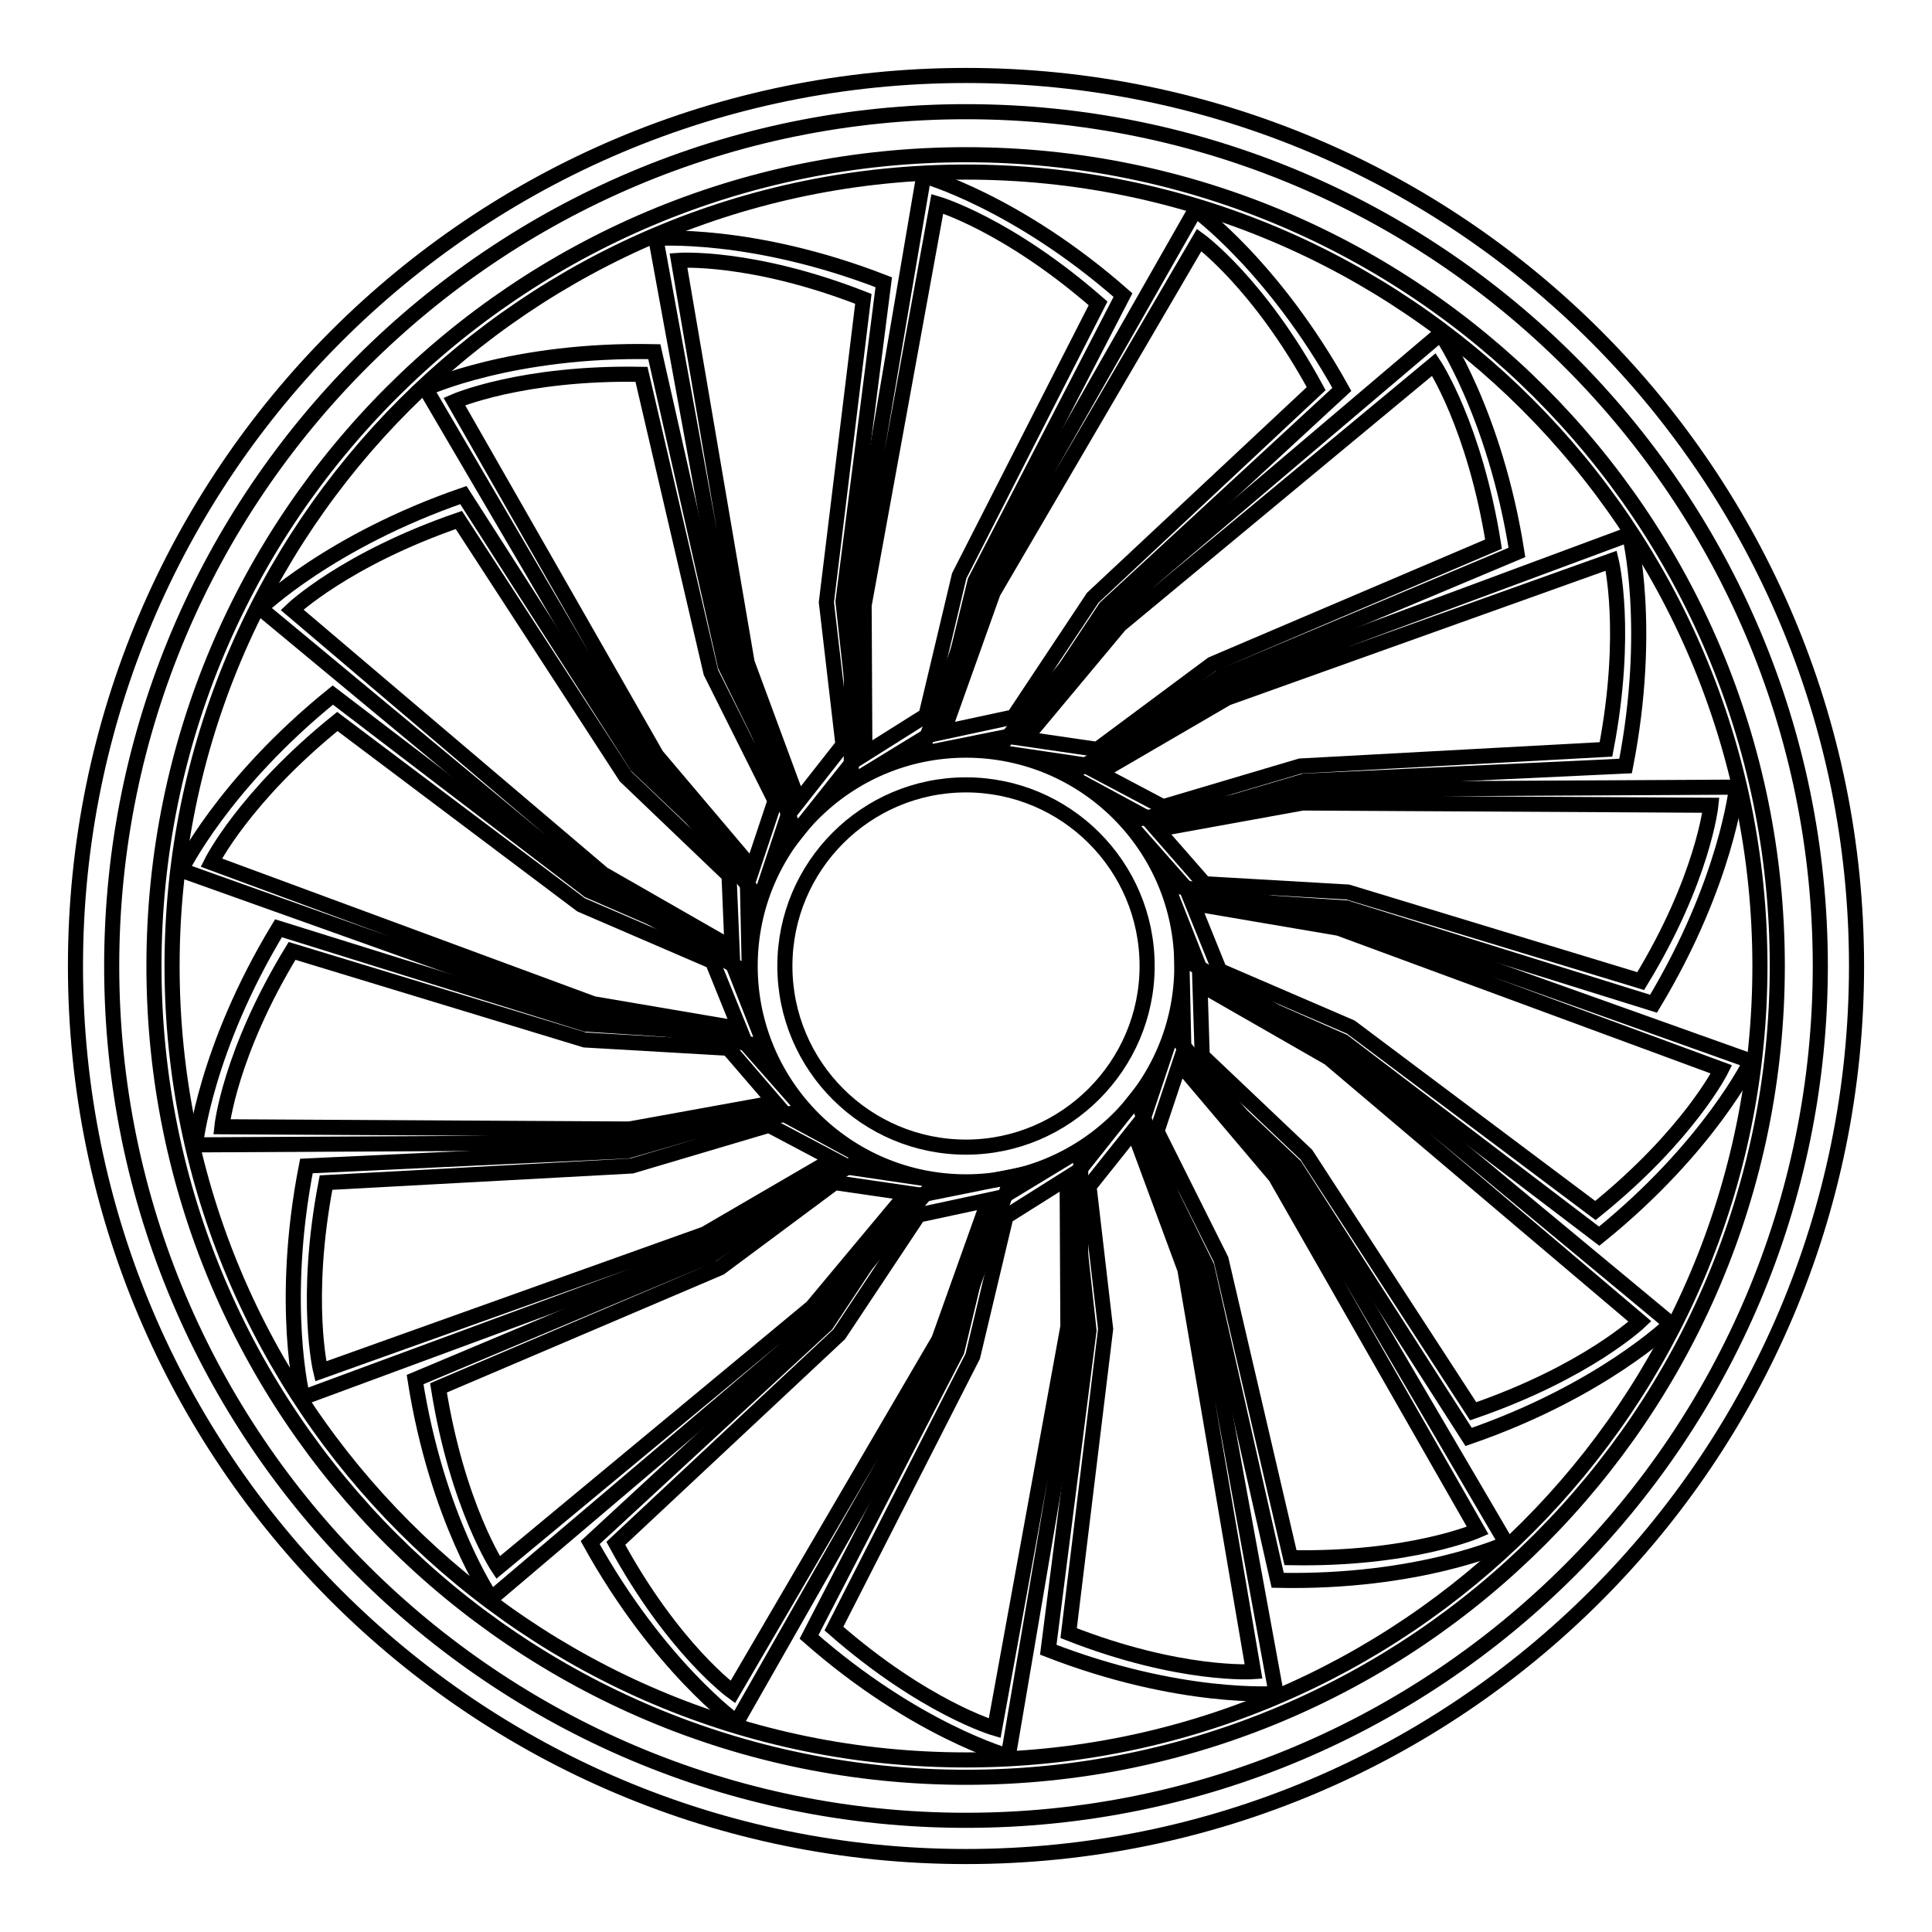
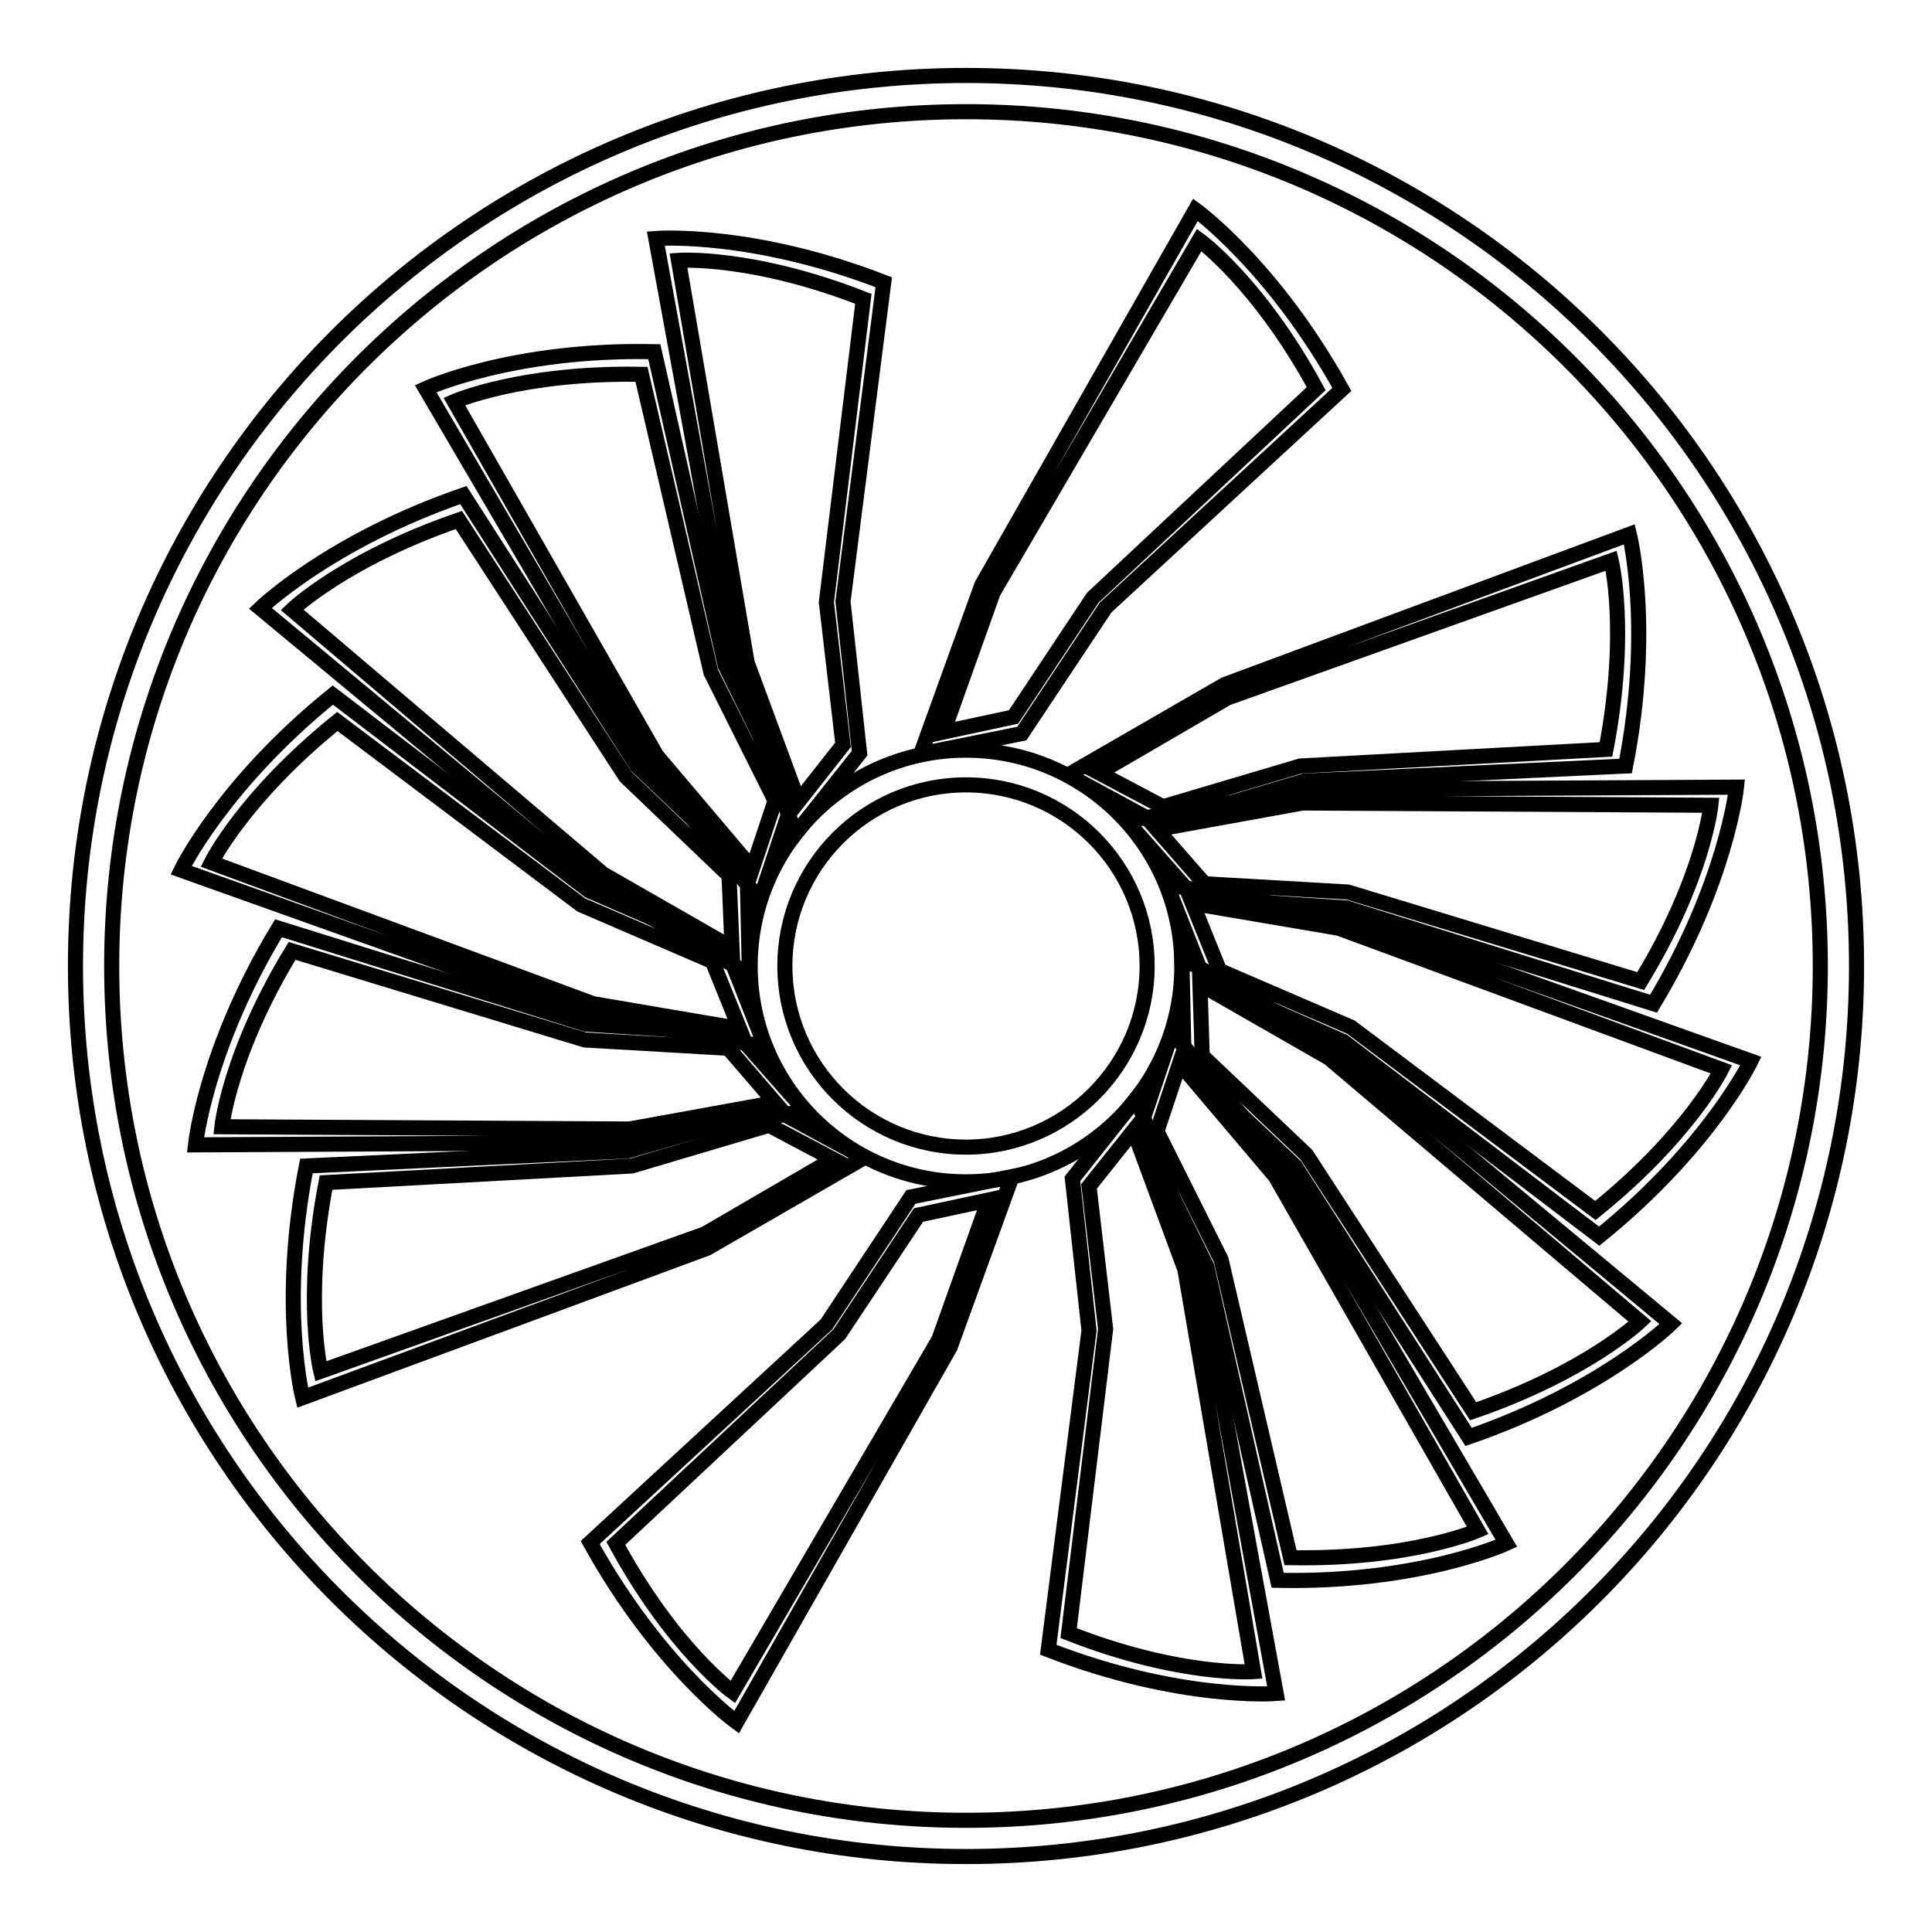
<svg xmlns="http://www.w3.org/2000/svg" version="1.1" x="0px" y="0px" viewBox="0 0 256 256" enable-background="new 0 0 256 256" xml:space="preserve">
  <g>
    <g>
      <path stroke-width="2" fill-opacity="0" stroke="#000000" d="M128,99.4c-15.8,0-28.6,12.8-28.6,28.6c0,15.8,12.8,28.6,28.6,28.6c15.8,0,28.6-12.8,28.6-28.6C156.6,112.2,143.8,99.4,128,99.4z M128,152c-13.2,0-24-10.7-24-24c0-13.2,10.7-24,24-24c13.2,0,24,10.7,24,24C152,141.2,141.2,152,128,152z" />
      <path stroke-width="2" fill-opacity="0" stroke="#000000" d="M128,10C62.8,10,10,62.8,10,128c0,65.2,52.8,118,118,118c65.2,0,118-52.8,118-118C246,62.8,193.2,10,128,10z M128,241.2c-62.5,0-113.2-50.7-113.2-113.2S65.5,14.8,128,14.8S241.2,65.5,241.2,128S190.5,241.2,128,241.2z" />
-       <path stroke-width="2" fill-opacity="0" stroke="#000000" d="M128,20.5C68.6,20.5,20.4,68.6,20.4,128c0,59.4,48.2,107.5,107.6,107.5c59.4,0,107.5-48.2,107.5-107.5C235.5,68.6,187.4,20.5,128,20.5z M128,233.2c-58.1,0-105.2-47.1-105.2-105.2C22.8,69.9,69.9,22.8,128,22.8c58.1,0,105.2,47.1,105.2,105.2C233.2,186.1,186.1,233.2,128,233.2z" />
-       <path stroke-width="2" fill-opacity="0" stroke="#000000" d="M129.2,77l19.6-37.9c-14.1-12.4-26.4-15.8-26.4-15.8l-9.6,56.4v24l11.6-7.1L129.2,77z M114.6,99.9l-0.1-19.7l9.7-53.2c0,0,9.3,2.7,21.3,13.2l-18.4,36.1l-4.4,18.5L114.6,99.9z" />
      <path stroke-width="2" fill-opacity="0" stroke="#000000" d="M111.7,79.7l5.4-42.3c-17.5-6.8-30.2-5.8-30.2-5.8l10.3,56.3l8.2,22.6l8.5-10.7L111.7,79.7z M105.8,106.2L99,87.8l-9.1-53.3c0,0,9.7-0.7,24.5,5.1l-4.9,40.2l2.2,18.9L105.8,106.2z" />
      <path stroke-width="2" fill-opacity="0" stroke="#000000" d="M96.1,88.2l-9.4-41.6c-18.8-0.4-30.3,4.9-30.3,4.9l28.9,49.3l15.4,18.4l4.3-12.9L96.1,88.2z M99.7,115.1l-12.7-15L60.2,53.2c0,0,8.9-3.9,24.8-3.6l9.2,39.5l8.5,17L99.7,115.1z" />
      <path stroke-width="2" fill-opacity="0" stroke="#000000" d="M84.4,101.5l-23-35.9c-17.7,6.1-26.9,15-26.9,15l44,36.5l20.8,12L99,115.4L84.4,101.5z M97,125.6l-17.1-9.8l-41.2-35c0,0,7-6.7,22.1-11.9l22.1,34L96.6,116L97,125.6z" />
      <path stroke-width="2" fill-opacity="0" stroke="#000000" d="M78,118L44.1,92.1c-14.6,11.8-20.1,23.2-20.1,23.2l53.8,19.2l23.6,4.2l-5-12.7L78,118z M98,136.3L78.6,133L28,114.3c0,0,4.3-8.7,16.7-18.7L77,119.9l17.4,7.5L98,136.3z" />
      <path stroke-width="2" fill-opacity="0" stroke="#000000" d="M77.6,135.7L36.9,123c-9.7,16-11,28.7-11,28.7l57.2-0.3l23.6-4.2l-9-10.2L77.6,135.7z M102.7,146.1l-19.3,3.5l-54-0.3c0,0,1-9.7,9.3-23.3l38.8,11.8l19,1.1L102.7,146.1z" />
      <path stroke-width="2" fill-opacity="0" stroke="#000000" d="M83.2,152.5l-42.6,2c-3.6,18.4-0.5,30.7-0.5,30.7l53.6-19.8l20.8-12l-12-6.5L83.2,152.5z M110.4,153.6l-17,9.9l-50.9,18.2c0,0-2.3-9.4,0.7-25l40.5-2.2l18.2-5.4L110.4,153.6z" />
-       <path stroke-width="2" fill-opacity="0" stroke="#000000" d="M94.3,166.3L55,182.8c2.9,18.5,10.1,29,10.1,29l43.6-37l15.4-18.4l-13.5-2L94.3,166.3z M120.2,158.1l-12.6,15.1l-41.6,34.5c0,0-5.4-8.1-7.9-23.8l37.3-15.9l15.2-11.3L120.2,158.1z" />
      <path stroke-width="2" fill-opacity="0" stroke="#000000" d="M109.5,175.5l-31.3,28.9c9.1,16.4,19.4,23.8,19.4,23.8l28.3-49.7l8.2-22.6l-13.4,2.7L109.5,175.5z M131,159l-6.6,18.5l-27.3,46.7c0,0-7.9-5.7-15.5-19.7l29.6-27.7l10.5-15.8L131,159z" />
-       <path stroke-width="2" fill-opacity="0" stroke="#000000" d="M126.8,179l-19.6,37.9c14.1,12.4,26.4,15.8,26.4,15.8l9.6-56.4v-24l-11.7,7.1L126.8,179z M141.4,156.1l0.1,19.7l-9.7,53.2c0,0-9.3-2.7-21.3-13.2l18.4-36.1l4.4-18.5L141.4,156.1z" />
      <path stroke-width="2" fill-opacity="0" stroke="#000000" d="M144.3,176.3l-5.4,42.3c17.5,6.8,30.2,5.8,30.2,5.8l-10.3-56.3l-8.2-22.6l-8.5,10.7L144.3,176.3z M150.2,149.8l6.8,18.4l9.1,53.3c0,0-9.7,0.7-24.5-5.1l4.9-40.3l-2.2-18.9L150.2,149.8z" />
      <path stroke-width="2" fill-opacity="0" stroke="#000000" d="M159.9,167.8l9.4,41.6c18.8,0.4,30.3-4.9,30.3-4.9l-28.9-49.3l-15.4-18.4l-4.3,12.9L159.9,167.8z M156.3,140.9l12.7,15l26.8,46.9c0,0-8.9,3.9-24.8,3.6l-9.2-39.5l-8.5-17L156.3,140.9z" />
      <path stroke-width="2" fill-opacity="0" stroke="#000000" d="M171.6,154.5l23,35.9c17.7-6.1,26.8-15,26.8-15l-44-36.5l-20.8-12l0.3,13.7L171.6,154.5z M159,130.4l17.1,9.8l41.2,34.9c0,0-7,6.7-22.1,11.9l-22.1-34l-13.8-13.1L159,130.4z" />
      <path stroke-width="2" fill-opacity="0" stroke="#000000" d="M178,138l33.9,25.8c14.6-11.8,20.1-23.2,20.1-23.2l-53.8-19.2l-23.6-4.2l5,12.7L178,138z M158,119.7l19.4,3.3l50.7,18.7c0,0-4.3,8.7-16.7,18.7L179,136.1l-17.4-7.5L158,119.7z" />
-       <path stroke-width="2" fill-opacity="0" stroke="#000000" d="M178.4,120.3l40.7,12.7c9.7-16.1,11-28.7,11-28.7l-57.2,0.3l-23.6,4.2l9,10.2L178.4,120.3z M153.3,109.9l19.3-3.5l54.1,0.3c0,0-1,9.7-9.3,23.3l-38.8-11.8l-19-1.1L153.3,109.9z" />
+       <path stroke-width="2" fill-opacity="0" stroke="#000000" d="M178.4,120.3l40.7,12.7c9.7-16.1,11-28.7,11-28.7l-57.2,0.3l-23.6,4.2l9,10.2L178.4,120.3z M153.3,109.9l19.3-3.5l54.1,0.3c0,0-1,9.7-9.3,23.3l-38.8-11.8l-19-1.1z" />
      <path stroke-width="2" fill-opacity="0" stroke="#000000" d="M172.8,103.5l42.6-2c3.6-18.4,0.5-30.7,0.5-30.7l-53.6,19.9l-20.8,12l12,6.5L172.8,103.5z M145.6,102.4l17-9.9l50.9-18.2c0,0,2.3,9.4-0.7,25l-40.5,2.2l-18.2,5.4L145.6,102.4z" />
-       <path stroke-width="2" fill-opacity="0" stroke="#000000" d="M161.7,89.7L201,73.2c-2.9-18.5-10.1-29-10.1-29l-43.6,37l-15.4,18.4l13.5,2L161.7,89.7z M135.8,97.9l12.6-15.1l41.6-34.5c0,0,5.4,8.1,7.9,23.8l-37.3,15.9l-15.2,11.3L135.8,97.9z" />
      <path stroke-width="2" fill-opacity="0" stroke="#000000" d="M146.5,80.5l31.3-28.9c-9.1-16.4-19.4-23.8-19.4-23.8l-28.3,49.7L122,99.9l13.4-2.7L146.5,80.5z M125,97l6.6-18.5l27.3-46.7c0,0,7.9,5.7,15.5,19.7l-29.6,27.7l-10.5,15.8L125,97z" />
    </g>
  </g>
</svg>